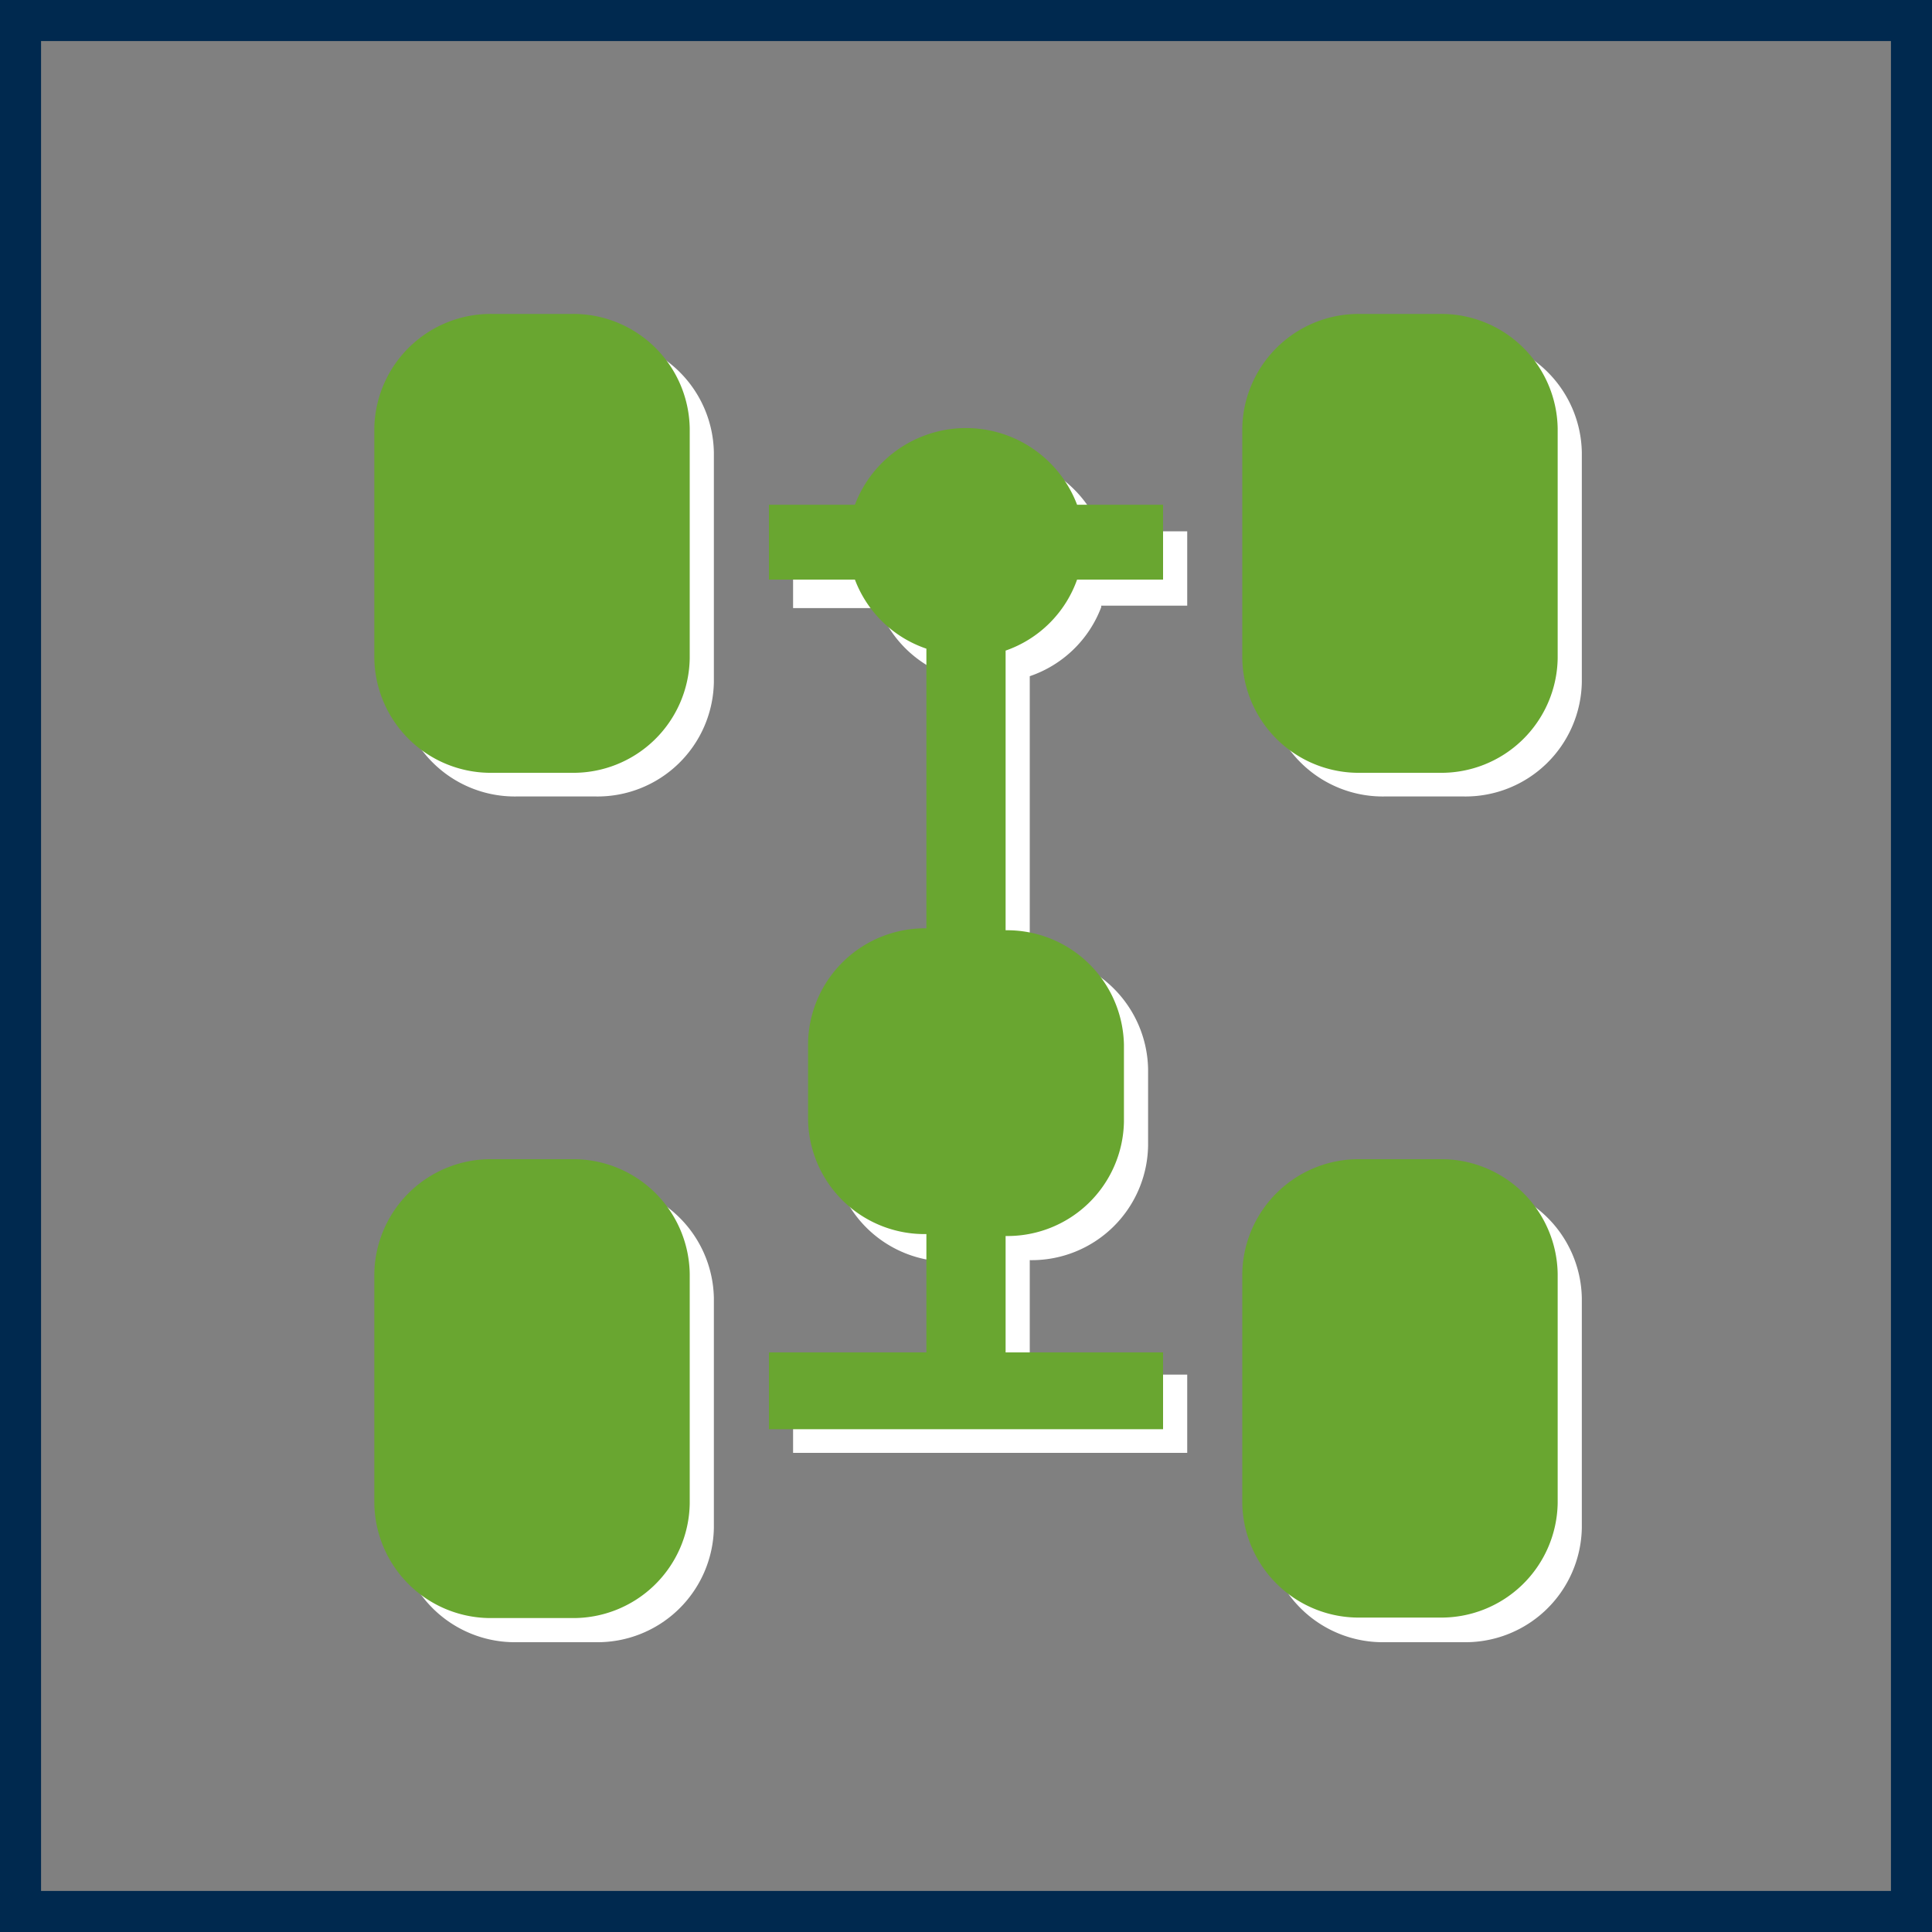
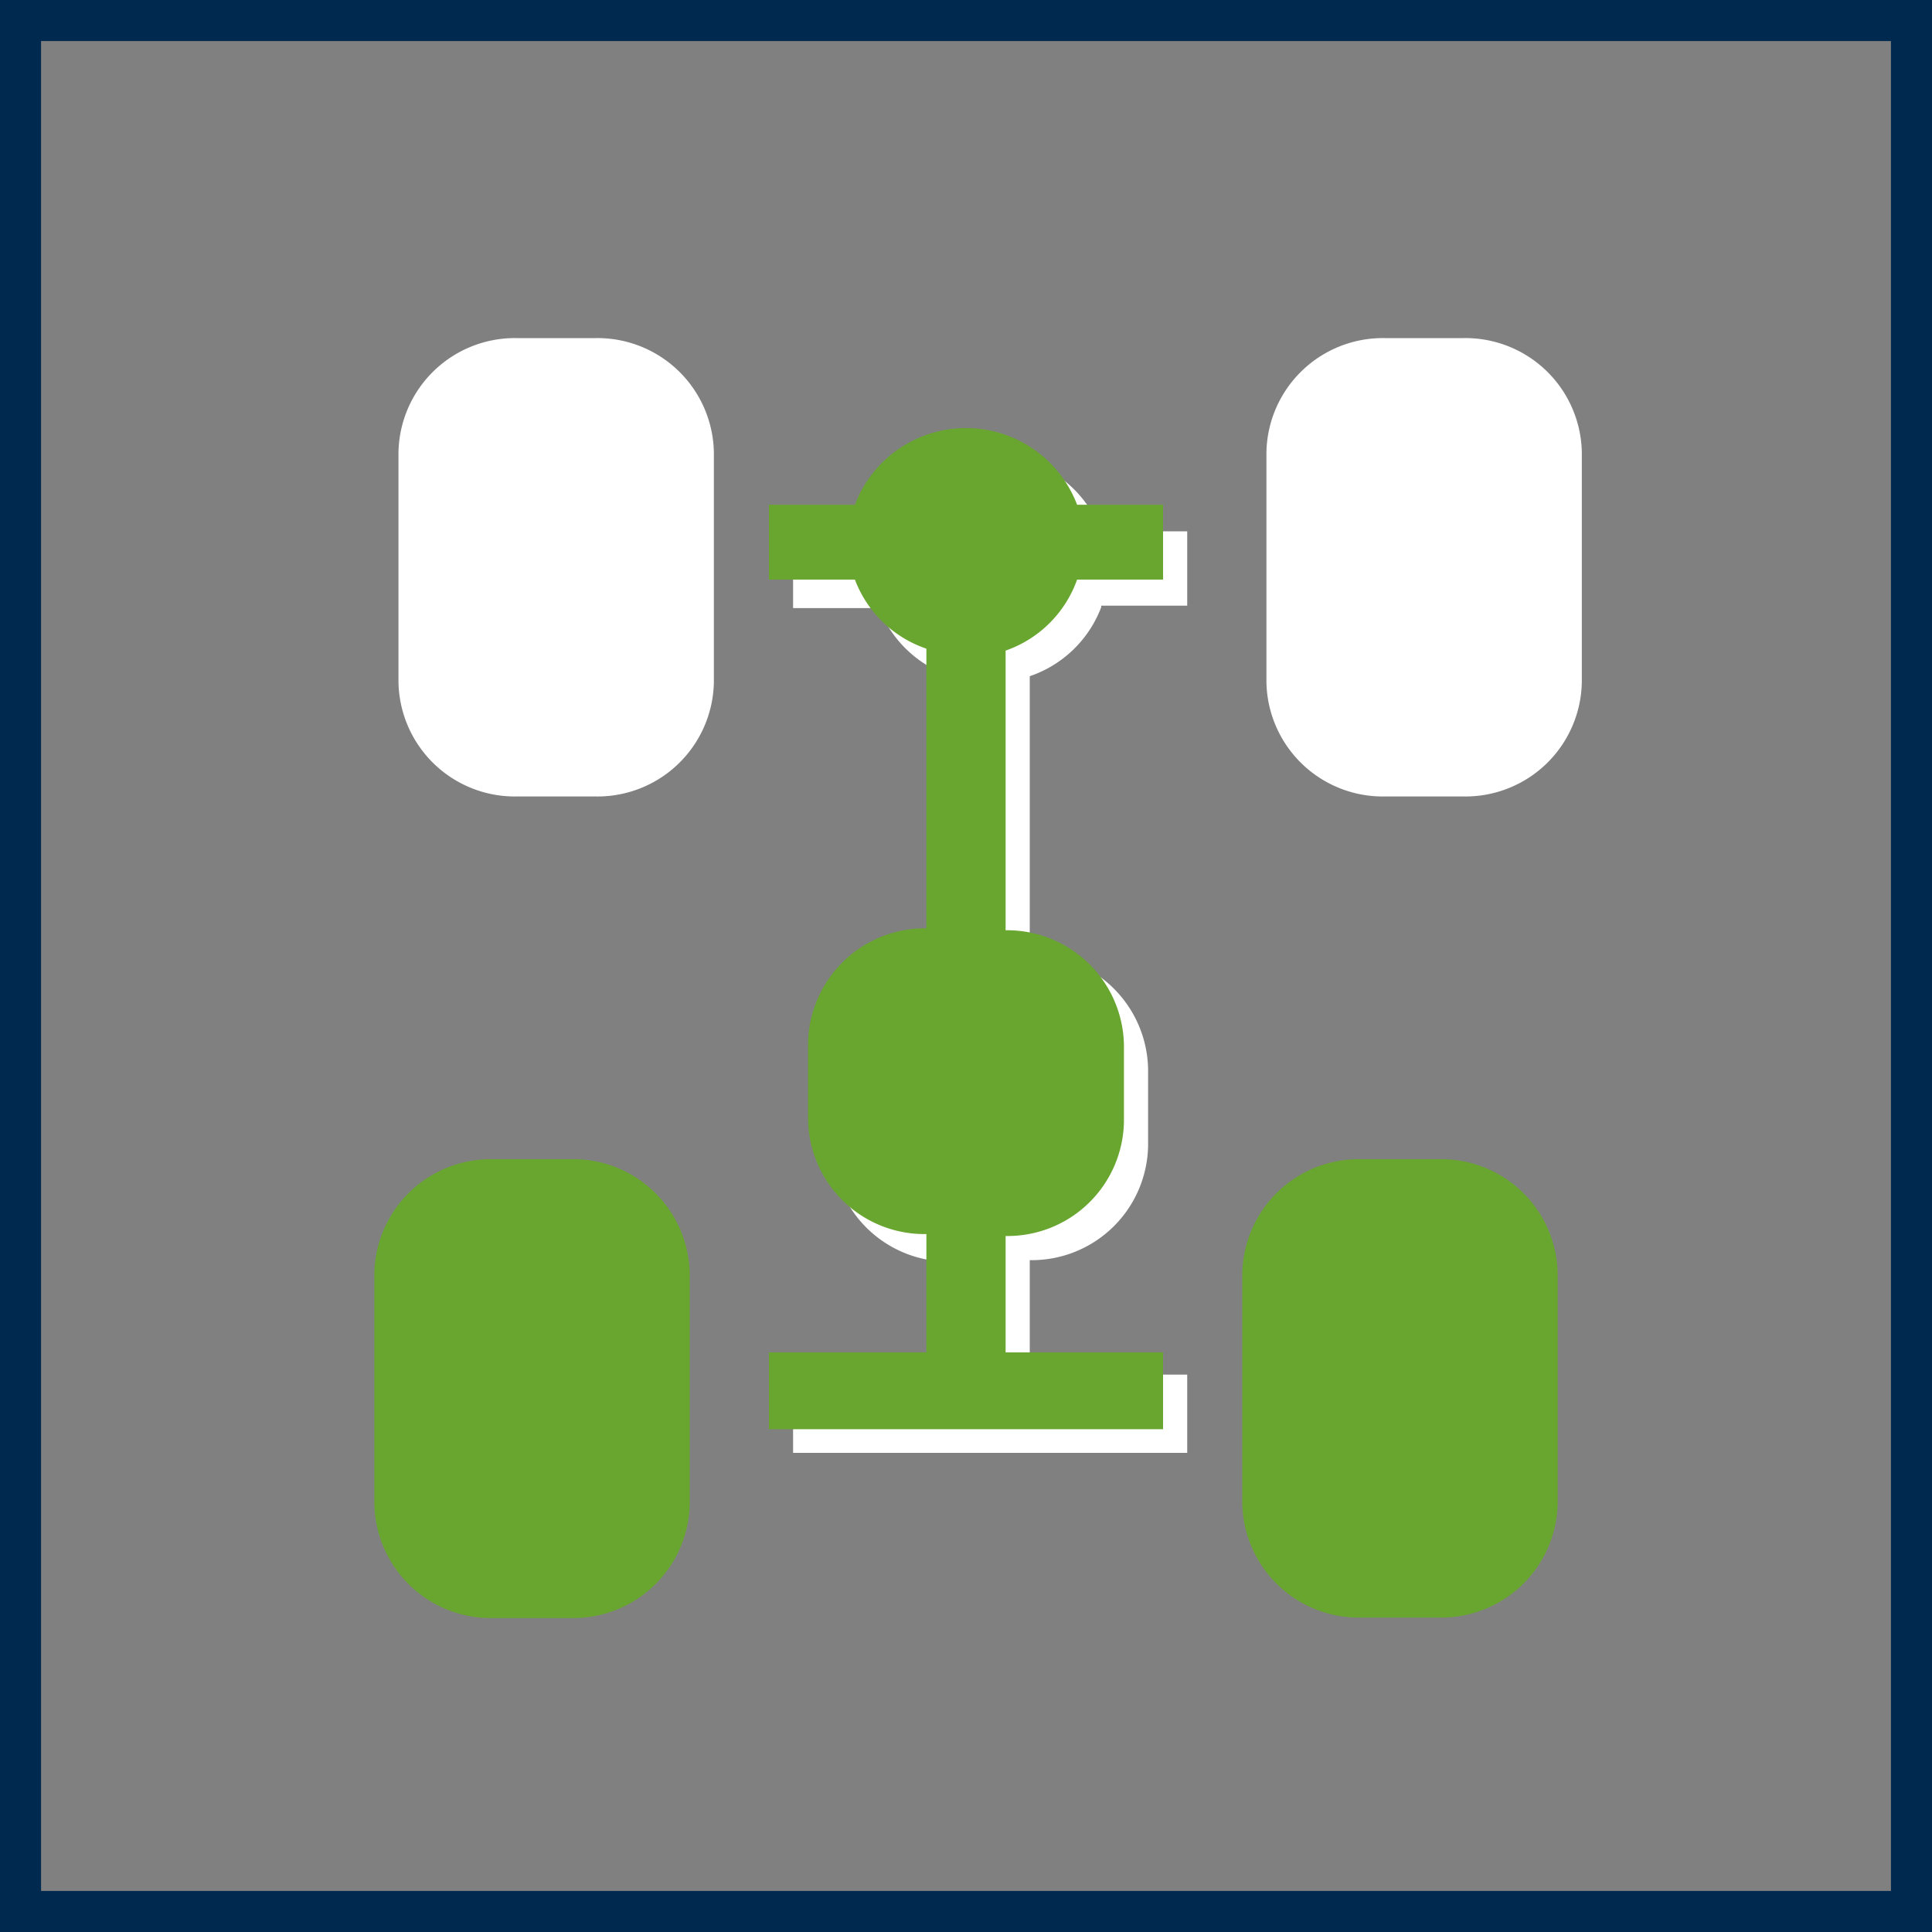
<svg xmlns="http://www.w3.org/2000/svg" width="40" height="40" viewBox="0 0 40 40">
  <rect x="0" y="0" width="40" height="40" fill="#808080" stroke="none" />
  <defs>
    <style>.cls-1{fill:#00294f;}.cls-2{fill:#fff;}.cls-3{fill:#69a630;}</style>
  </defs>
  <g id="_2_varians" data-name="2 varians">
    <g id="Layer_12" data-name="Layer 12">
      <path class="cls-1" d="M39.15.85v38.3H.85V.85h38.3M40,0H0V40H40V0Z" />
    </g>
    <path class="cls-2" d="M12.33,7H10.7A2.41,2.41,0,0,0,8.25,9.37v4.75a2.41,2.41,0,0,0,2.45,2.37h1.63a2.41,2.41,0,0,0,2.45-2.37V9.37A2.41,2.41,0,0,0,12.33,7Zm0,0" />
    <path class="cls-2" d="M22.8,12.54h1.78V11H22.8a2.46,2.46,0,0,0-4.6,0H16.42v1.59H18.2A2.41,2.41,0,0,0,19.68,14v5.79a2.42,2.42,0,0,0-2.45,2.37v1.59a2.41,2.41,0,0,0,2.45,2.37v2.37H16.42v1.59h8.16V28.46H21.32V26.09a2.41,2.41,0,0,0,2.45-2.37V22.13a2.42,2.42,0,0,0-2.45-2.37V14a2.41,2.41,0,0,0,1.48-1.43Zm0,0" />
    <path class="cls-2" d="M30.3,7H28.67a2.41,2.41,0,0,0-2.45,2.37v4.75a2.41,2.41,0,0,0,2.45,2.37H30.3a2.41,2.41,0,0,0,2.45-2.37V9.37A2.41,2.41,0,0,0,30.3,7Zm0,0" />
-     <path class="cls-2" d="M30.3,24.51H28.67a2.41,2.41,0,0,0-2.45,2.37v4.75A2.41,2.41,0,0,0,28.67,34H30.3a2.41,2.41,0,0,0,2.45-2.37V26.88a2.41,2.41,0,0,0-2.45-2.37Zm0,0" />
-     <path class="cls-2" d="M12.33,24.51H10.7a2.41,2.41,0,0,0-2.45,2.37v4.75A2.41,2.41,0,0,0,10.7,34h1.63a2.41,2.41,0,0,0,2.45-2.37V26.88a2.41,2.41,0,0,0-2.45-2.37Zm0,0" />
-     <path class="cls-3" d="M11.83,6.5H10.2A2.41,2.41,0,0,0,7.75,8.87v4.75A2.41,2.41,0,0,0,10.2,16h1.63a2.41,2.41,0,0,0,2.45-2.37V8.87A2.41,2.41,0,0,0,11.83,6.5Zm0,0" />
    <path class="cls-3" d="M22.3,12h1.78V10.45H22.3a2.46,2.46,0,0,0-4.6,0H15.92V12H17.7a2.41,2.41,0,0,0,1.48,1.43v5.79a2.42,2.42,0,0,0-2.45,2.37v1.59a2.41,2.41,0,0,0,2.45,2.37V28H15.92v1.59h8.16V28H20.82V25.59a2.41,2.41,0,0,0,2.45-2.37V21.63a2.42,2.42,0,0,0-2.45-2.37V13.47A2.41,2.41,0,0,0,22.3,12Zm0,0" />
-     <path class="cls-3" d="M29.8,6.5H28.17a2.41,2.41,0,0,0-2.45,2.37v4.75A2.41,2.41,0,0,0,28.17,16H29.8a2.41,2.41,0,0,0,2.45-2.37V8.87A2.41,2.41,0,0,0,29.8,6.5Zm0,0" />
    <path class="cls-3" d="M29.8,24H28.17a2.41,2.41,0,0,0-2.45,2.37v4.75a2.41,2.41,0,0,0,2.45,2.37H29.8a2.41,2.41,0,0,0,2.45-2.37V26.38A2.41,2.41,0,0,0,29.8,24Zm0,0" />
    <path class="cls-3" d="M11.83,24H10.2a2.41,2.41,0,0,0-2.45,2.37v4.75A2.41,2.41,0,0,0,10.2,33.5h1.63a2.41,2.41,0,0,0,2.45-2.37V26.38A2.41,2.41,0,0,0,11.83,24Zm0,0" />
  </g>
</svg>